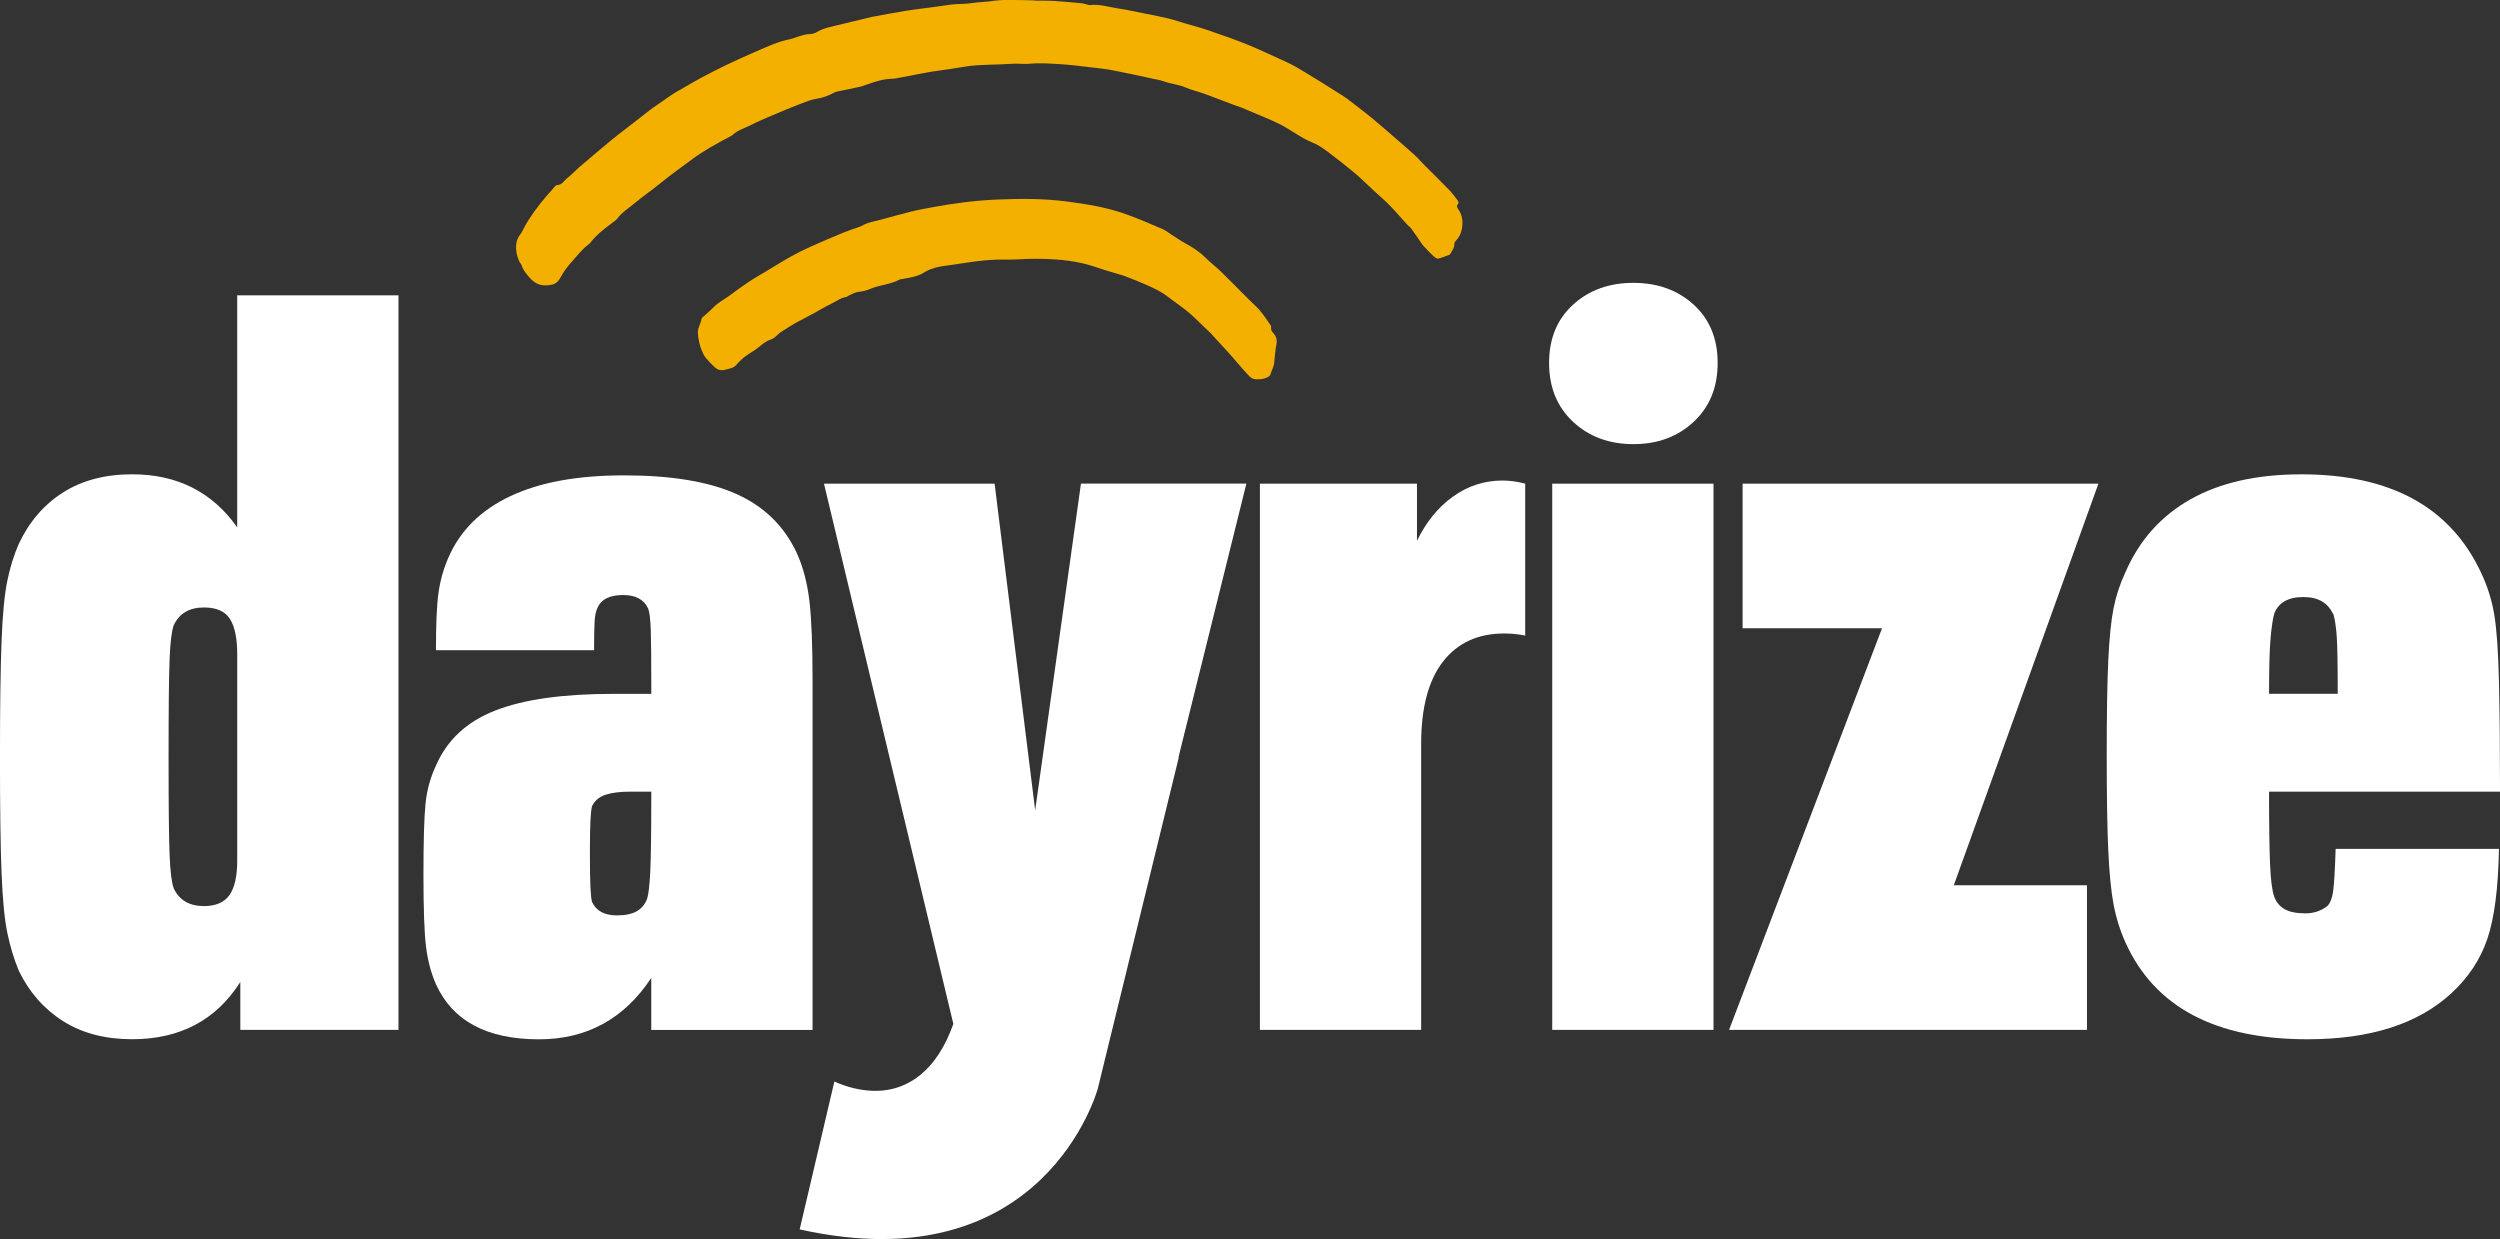
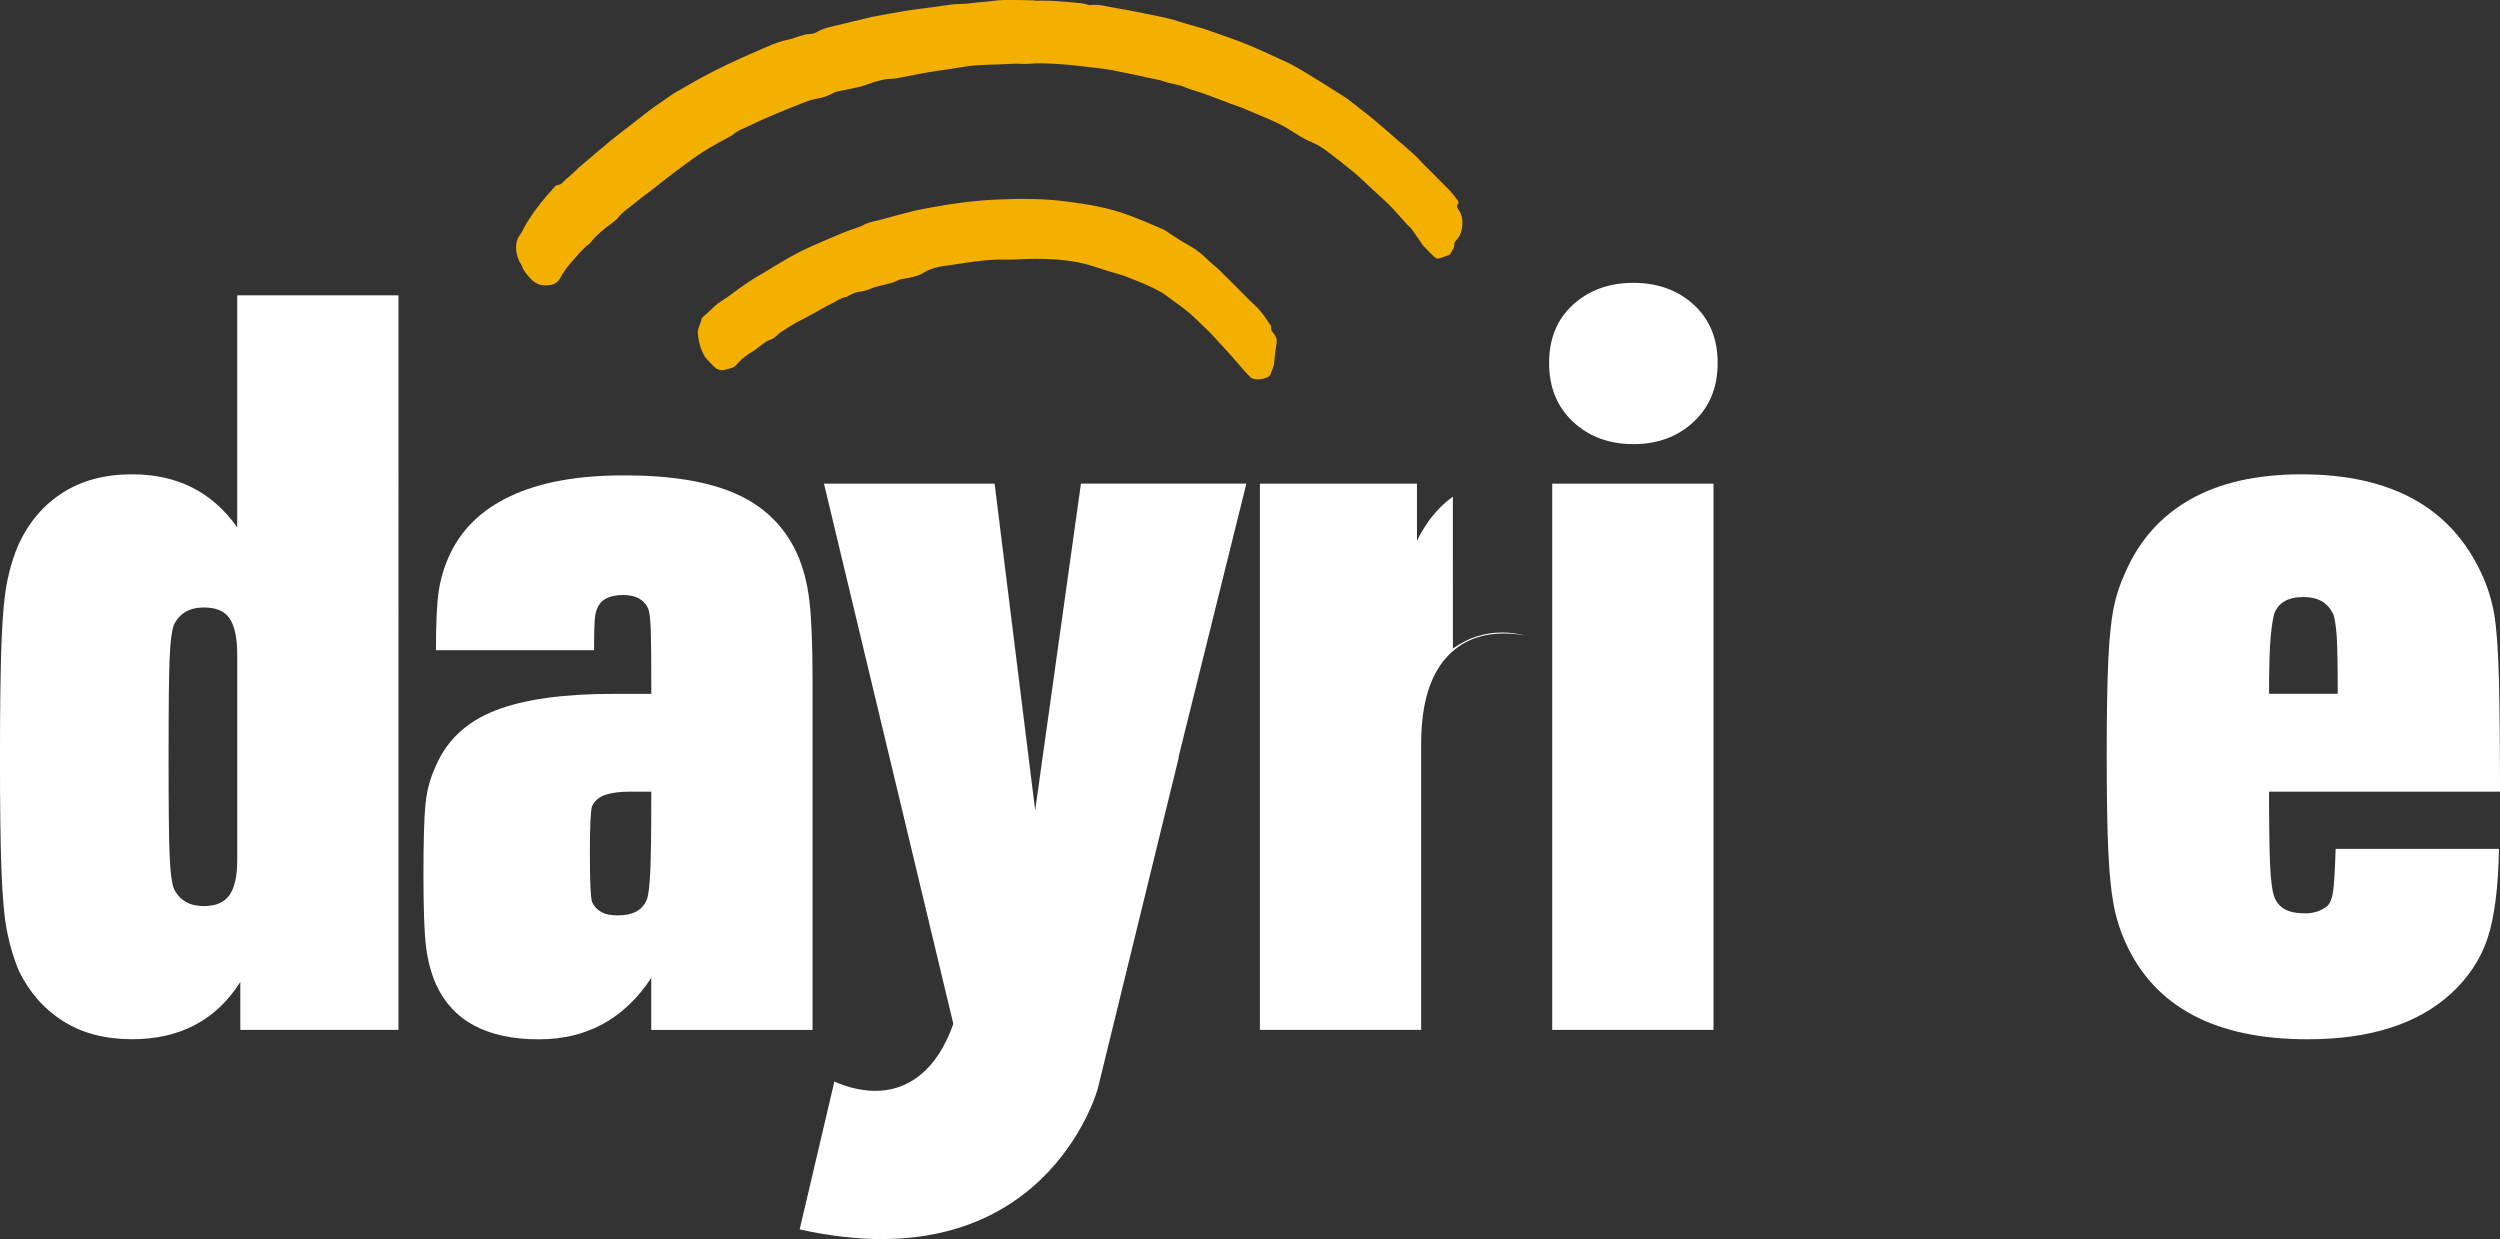
<svg xmlns="http://www.w3.org/2000/svg" id="Layer_1" data-name="Layer 1" viewBox="0 0 1000 495.63" width="1000" height="495.63">
  <rect x="0" y="0" width="1000" height="495.63" fill="#333333" stroke="none" />
  <defs>
    <style>
      .cls-1 {
        fill: #f4b000;
      }

      .cls-2 {
        fill: #fff;
      }
    </style>
  </defs>
  <path class="cls-2" d="m94.89,344.11c0,6.39-1.05,11.03-3.12,13.95-2.08,2.92-5.48,4.37-10.2,4.37-5.82,0-9.84-2.35-12.07-7.07-.83-2.22-1.39-6.66-1.66-13.32-.28-6.66-.41-19.7-.41-39.12s.13-32.52.41-39.32c.27-6.8.83-11.3,1.66-13.53,2.22-4.71,6.24-7.08,12.07-7.08,5,0,8.46,1.52,10.4,4.58,1.94,3.06,2.92,7.77,2.92,14.14v82.4Zm0-133.16c-9.98-14.15-24-21.23-42.04-21.23-10.82,0-20.04,2.44-27.67,7.29-7.64,4.86-13.53,11.72-17.69,20.59-1.94,4.45-3.48,9.37-4.58,14.78-1.11,5.41-1.87,13.46-2.29,24.14-.41,10.68-.63,26.15-.63,46.4s.21,35.65.63,46.19c.42,10.54,1.18,18.52,2.29,23.93,1.1,5.4,2.64,10.47,4.58,15.19,4.16,8.6,10.05,15.33,17.69,20.18,7.63,4.85,16.85,7.28,27.67,7.28,19.14,0,33.57-7.63,43.28-22.89v19.14h63.26V118.14h-64.51v92.8Z" />
  <path class="cls-2" d="m260.1,348.69c-.28,5.55-.7,9.15-1.25,10.82-.83,2.22-2.22,3.89-4.16,4.99-1.94,1.11-4.58,1.66-7.91,1.66-4.99,0-8.32-1.8-9.98-5.4-.28-1.1-.49-3.05-.63-5.82-.15-2.78-.21-7.5-.21-14.15,0-5.55.07-9.71.21-12.49.13-2.77.35-4.71.63-5.82,1.1-2.22,2.91-3.75,5.41-4.58,2.5-.83,5.82-1.24,9.98-1.24h8.32v2.91c0,13.88-.14,23.59-.41,29.14m64.92,63.25v-139.83c0-13.87-.41-24.41-1.24-31.63-.84-7.21-2.5-13.58-5-19.14-4.99-10.82-13.04-18.73-24.14-23.72-11.1-5-26.08-7.49-44.94-7.49s-33.78,2.77-45.57,8.32c-11.8,5.55-20.05,13.73-24.76,24.55-1.94,4.45-3.26,9.09-3.95,13.95-.7,4.86-1.04,12.55-1.04,23.1h63.25c0-5.27.07-9.09.21-11.44.14-2.36.49-4.09,1.04-5.21,1.38-3.6,4.85-5.41,10.4-5.41,5,0,8.33,1.81,9.99,5.41.55,1.39.9,4.31,1.04,8.74.14,4.44.21,11.94.21,22.47v2.92h-15.4c-19.98,0-35.65,2.22-47.03,6.66-11.38,4.44-19.28,11.8-23.72,22.06-2.22,4.72-3.61,9.78-4.16,15.19-.56,5.41-.83,14.92-.83,28.51s.34,23.16,1.03,28.72c.69,5.54,2.01,10.54,3.96,14.98,6.66,14.71,20.39,22.06,41.19,22.06,19.14,0,34.13-8.18,44.94-24.56v20.81h64.51Z" />
  <path class="cls-2" d="m432.38,193.46l-18.31,130.67-16.23-130.67h-68.25l51.75,216.11c-3.25,9.09-7.64,15.91-13.21,20.4-7.39,5.96-16.2,7.74-26.47,5.34-2.69-.63-5.34-1.54-7.91-2.71l-13.88,59.15c98.07,21.91,119.23-56.25,119.23-56.25l32.43-132.6-.15.07,27.17-109.52h-66.17Z" />
-   <path class="cls-2" d="m581.15,198.66c-5.97,4.31-10.76,10.2-14.36,17.69v-22.89h-62.83v218.49h64.5v-114.44c0-14.42,2.92-25.39,8.74-32.88,5.83-7.5,14-11.24,24.56-11.24,2.77,0,5.54.28,8.32.84v-60.77c-3.06-.83-6.1-1.24-9.15-1.24-7.22,0-13.81,2.15-19.77,6.45" />
+   <path class="cls-2" d="m581.15,198.66c-5.97,4.31-10.76,10.2-14.36,17.69v-22.89h-62.83v218.49h64.5v-114.44c0-14.42,2.92-25.39,8.74-32.88,5.83-7.5,14-11.24,24.56-11.24,2.77,0,5.54.28,8.32.84c-3.06-.83-6.1-1.24-9.15-1.24-7.22,0-13.81,2.15-19.77,6.45" />
  <path class="cls-2" d="m653.35,113.14c-9.71,0-17.76,2.92-24.14,8.74-6.39,5.82-9.57,13.59-9.57,23.3s3.18,17.55,9.57,23.52c6.38,5.96,14.42,8.95,24.14,8.95s17.75-2.98,24.14-8.95c6.38-5.96,9.57-13.8,9.57-23.52s-3.2-17.48-9.57-23.3c-6.38-5.82-14.42-8.74-24.14-8.74" />
  <rect class="cls-2" x="620.89" y="193.47" width="64.51" height="218.48" />
-   <polygon class="cls-2" points="697.04 193.46 697.04 251.3 752.81 251.3 691.63 411.94 834.79 411.94 834.79 354.1 781.52 354.1 839.37 193.46 697.04 193.46" />
  <path class="cls-2" d="m908.24,255.05c.41-4.43.9-7.63,1.45-9.57,1.67-4.43,5.55-6.66,11.66-6.66s9.84,2.36,12.07,7.07c.55,1.94.97,4.73,1.25,8.33.27,3.61.42,11.38.42,23.3h-27.47c0-10.54.21-18.03.63-22.47m24.97,101.75c-.42,2.64-1.19,4.51-2.29,5.62-2.5,1.94-5.41,2.92-8.74,2.92-3.61,0-6.38-.55-8.32-1.66-1.94-1.1-3.33-2.77-4.17-4.99-.83-2.22-1.38-6.45-1.66-12.69-.28-6.24-.42-16.02-.42-29.34h92.39c0-17.2-.15-31.84-.42-43.9-.28-12.07-.91-21.01-1.87-26.85-.98-5.82-2.71-11.37-5.21-16.65-12.21-26.35-36.2-39.53-71.99-39.53-17.76,0-32.53,3.34-44.32,9.99-11.8,6.66-20.46,16.37-26.01,29.13-2.22,4.72-3.81,9.57-4.79,14.56-.97,5-1.66,11.86-2.08,20.6-.42,8.74-.63,21.43-.63,38.08s.21,29.41.63,38.29c.41,8.88,1.1,15.96,2.08,21.22.97,5.27,2.56,10.4,4.79,15.4,11.66,25.81,35.93,38.71,72.83,38.71,24.98,0,44.12-6.1,57.43-18.31,6.93-6.38,11.79-13.73,14.56-22.06,2.78-8.32,4.3-20.25,4.58-35.79h-65.33c-.29,8.89-.63,14.64-1.05,17.27" />
  <path class="cls-1" d="m413.76.25c2.72.04,5.44-.02,8.15.15,3.6.21,7.18.58,10.77.91.66.06,1.3.3,1.96.44.45.11.94.33,1.37.28,3.68-.44,7.13.69,10.66,1.25,2.61.41,5.22.87,7.8,1.43,5.68,1.24,11.48,2.05,17,3.86,3.94,1.3,8.06,2.22,11.94,3.59,5.16,1.83,10.36,3.54,15.41,5.61,5.36,2.2,10.53,4.69,15.77,7.05,2.82,1.28,5.44,2.89,8.05,4.47,4.98,3.03,9.93,6.1,14.81,9.24,2.1,1.36,3.99,2.96,5.95,4.46,1.95,1.52,3.94,3.01,5.82,4.6,3.24,2.71,6.41,5.48,9.59,8.25,2.48,2.14,4.96,4.28,7.36,6.47,1.15,1.05,2.11,2.25,3.2,3.34,3.41,3.43,6.89,6.81,10.26,10.28,1.32,1.36,2.42,2.87,3.53,4.37.25.33.34,1,.1,1.25-.77.77-.42,1.43.07,2.17,1.85,2.71,1.95,5.55,1.27,8.48-.37,1.57-1.13,2.96-2.33,4.19-.31.32-.55.82-.53,1.24.07,1.51-.94,2.65-1.62,3.92-.05.1-.09.25-.19.29-1.56.57-3.08,1.24-4.7,1.61-.49.11-1.4-.58-1.91-1.05-1.23-1.15-2.34-2.38-3.49-3.58-.25-.26-.54-.52-.74-.81-1.51-2.16-2.96-4.34-4.51-6.48-.49-.68-1.27-1.2-1.85-1.84-2.23-2.45-4.35-4.98-6.68-7.36-2.13-2.17-4.47-4.18-6.73-6.27-2.48-2.29-4.85-4.67-7.45-6.85-3.53-2.95-7.17-5.82-10.89-8.6-1.83-1.36-3.8-2.72-5.98-3.59-4.7-1.87-8.38-4.93-12.74-7.17-2.04-1.05-4.18-1.97-6.3-2.88-3.23-1.39-6.47-2.74-9.74-4.09-.91-.37-1.9-.63-2.83-.98-3.87-1.45-7.72-2.96-11.61-4.37-2.5-.91-5.18-1.52-7.59-2.56-2.85-1.24-6.04-1.43-8.92-2.51-1.05-.39-2.22-.57-3.34-.81-5.5-1.18-10.98-2.42-16.51-3.47-3.32-.63-6.71-.99-10.09-1.38-3.72-.44-7.43-.91-11.16-1.13-4.13-.23-8.25-.58-12.41-.16-2.27.22-4.64-.19-6.92,0-6.28.48-12.64.14-18.86,1.14-2.25.36-4.5.73-6.75,1.07-2.52.39-5.07.67-7.56,1.11-4.09.72-8.15,1.56-12.22,2.32-.86.16-1.73.36-2.59.36-3.41.02-6.45,1.07-9.51,2.08-1.12.37-2.21.85-3.37,1.11-2.92.67-5.87,1.24-8.81,1.85-.45.1-.93.19-1.31.4-2.22,1.17-4.46,2.13-7.17,2.54-2.28.35-4.46,1.26-6.58,2.08-3.72,1.43-7.38,2.95-11.03,4.5-2.98,1.27-5.97,2.53-8.82,3.99-2.43,1.24-5.27,2.02-7.19,3.9-.17.16-.4.29-.63.41-2.68,1.46-5.41,2.86-8.01,4.4-2.41,1.42-4.78,2.89-6.99,4.51-4.69,3.41-9.38,6.82-13.83,10.44-3.2,2.6-6.67,4.98-9.82,7.61-2.24,1.89-4.88,3.47-6.61,5.79-.72.97-1.88,1.73-2.92,2.51-2.96,2.2-5.82,4.45-7.95,7.27-.18.24-.39.46-.63.64-3.12,2.33-5.26,5.3-7.74,8.06-1.54,1.71-2.69,3.55-3.78,5.46-.7,1.24-1.59,2.42-3.46,2.82-3.62.77-6.4.03-8.86-2.82-1.3-1.5-2.62-3.06-3.18-4.92-.16-.53-.68-.98-.92-1.51-1.04-2.31-1.52-4.67-1.23-7.11.17-1.41.75-2.68,1.68-3.87.62-.78.96-1.71,1.43-2.57,2.41-4.43,5.48-8.54,8.84-12.5.92-1.1,1.87-2.17,2.85-3.23.44-.49.93-1.26,1.48-1.3,2.19-.16,2.78-1.8,4.05-2.76,1.33-1.01,2.46-2.19,3.68-3.3.31-.29.58-.61.91-.88,4.22-3.58,8.4-7.18,12.68-10.72,2.46-2.03,5.07-3.96,7.6-5.94,2.73-2.13,5.44-4.28,8.2-6.39,1.18-.9,2.44-1.74,3.67-2.6,1.99-1.38,3.97-2.79,6.01-4.14.94-.63,1.99-1.12,2.97-1.69,2.55-1.46,5.03-2.97,7.62-4.37,3.32-1.77,6.68-3.51,10.1-5.15,3.9-1.87,7.83-3.67,11.83-5.38,4.51-1.94,8.91-4.09,13.98-5.07,1.1-.21,2.13-.72,3.2-1.04,1.52-.44,2.95-1,4.68-1,1.01,0,2.16-.4,2.98-.91,1.84-1.14,3.95-1.65,6.09-2.17,5.17-1.27,10.37-2.5,15.55-3.74.07-.02.13-.03.2-.05,4.68-.84,9.34-1.76,14.05-2.5,4.44-.7,8.95-1.14,13.39-1.83,2.8-.43,5.55-.83,8.44-.85,2.69-.02,5.35-.61,8.05-.75,1.9-.11,3.75-.35,5.62-.59,2.06-.26,4.18-.25,6.29-.24,3.06,0,6.12.11,9.18.17v.07Z" />
  <path class="cls-1" d="m279.25,133.9c-.58-2.1,1-4.17,1.4-6.43.07-.41.68-.76,1.06-1.12,1.29-1.19,2.65-2.33,3.86-3.58,1.8-1.84,4.25-3.04,6.34-4.6,2.53-1.89,5.09-3.76,7.75-5.53,2.19-1.46,4.54-2.76,6.81-4.13,3.2-1.92,6.34-3.91,9.62-5.75,2.59-1.46,5.3-2.82,8.06-4.06,4.36-1.96,8.8-3.82,13.24-5.67,1.91-.79,3.92-1.42,5.88-2.12.44-.16.91-.26,1.29-.49,2.5-1.53,5.54-1.95,8.41-2.72,3.95-1.05,7.87-2.19,11.85-3.16,2.71-.67,5.49-1.15,8.25-1.66,8.45-1.57,17.02-2.68,25.7-3.06,9.3-.4,18.62-.44,27.91.77,8.3,1.09,16.52,2.41,24.33,5.31,4.83,1.8,9.55,3.74,14.21,5.82,1.12.49,2.06,1.3,3.1,1.96,2.01,1.28,3.95,2.66,6.08,3.81,3.02,1.63,5.74,3.48,8.05,5.81,1.77,1.8,3.9,3.36,5.72,5.13,3.96,3.87,7.82,7.81,11.72,11.72,1.39,1.39,2.95,2.69,4.18,4.18,1.54,1.86,2.85,3.87,4.21,5.83.19.27.21.67.17.99-.09.78.25,1.4.83,2.02,1.34,1.43,1.63,2.98,1.26,4.78-.51,2.52-.6,5.1-.91,7.65-.07.49-.27.96-.44,1.44-.29.79-.6,1.58-.9,2.37-.06.16-.07.34-.14.49-.96,1.8-6.33,2.55-7.93,1.03-1.44-1.37-2.69-2.87-3.99-4.34-1.38-1.56-2.69-3.15-4.08-4.7-2.59-2.87-5.21-5.72-7.84-8.58-.76-.81-1.63-1.55-2.44-2.32-2.03-1.94-3.96-3.96-6.12-5.79-2.16-1.83-4.54-3.48-6.84-5.18-1.49-1.1-2.92-2.29-4.55-3.21-2.14-1.22-4.42-2.28-6.72-3.28-2.66-1.15-5.4-2.17-8.12-3.25-.43-.16-.89-.27-1.34-.4-1.8-.54-3.62-1.05-5.4-1.6-3.27-1-6.47-2.24-9.82-2.98-3.41-.77-6.94-1.24-10.46-1.5-5.35-.39-10.73-.35-16.09-.02-1.75.11-3.51.05-5.26.04-6.84-.05-13.46,1.08-20.1,2.08-1.66.26-3.35.41-4.99.72-2.51.49-4.84,1.28-6.89,2.64-1.06.72-2.49,1.11-3.83,1.47-1.6.42-3.27.65-4.91.96-.2.04-.43.04-.58.12-3.53,1.97-7.93,2.13-11.64,3.71-1.49.63-3.03,1.05-4.77,1.22-1.39.13-2.67.96-3.99,1.52-.29.12-.49.44-.8.49-2.48.38-4.21,1.86-6.28,2.83-2.26,1.06-4.35,2.36-6.52,3.55-1.61.88-3.25,1.76-4.88,2.63-.84.45-1.74.82-2.55,1.31-2.07,1.24-4.12,2.49-6.11,3.8-1.36.9-2.15,2.31-3.85,2.88-2.9.96-4.64,3.12-7.03,4.6-.69.43-1.36.88-2.04,1.32-1.85,1.19-3.41,2.59-4.75,4.18-.44.52-1.08.99-1.76,1.27-.89.36-1.94.48-2.88.77-1.73.52-3.12-.08-4.22-1.1-1.33-1.22-2.57-2.53-3.67-3.9-.66-.83-.94-1.85-1.43-2.78-.49-.94-1.53-4.98-1.44-6.23" />
</svg>